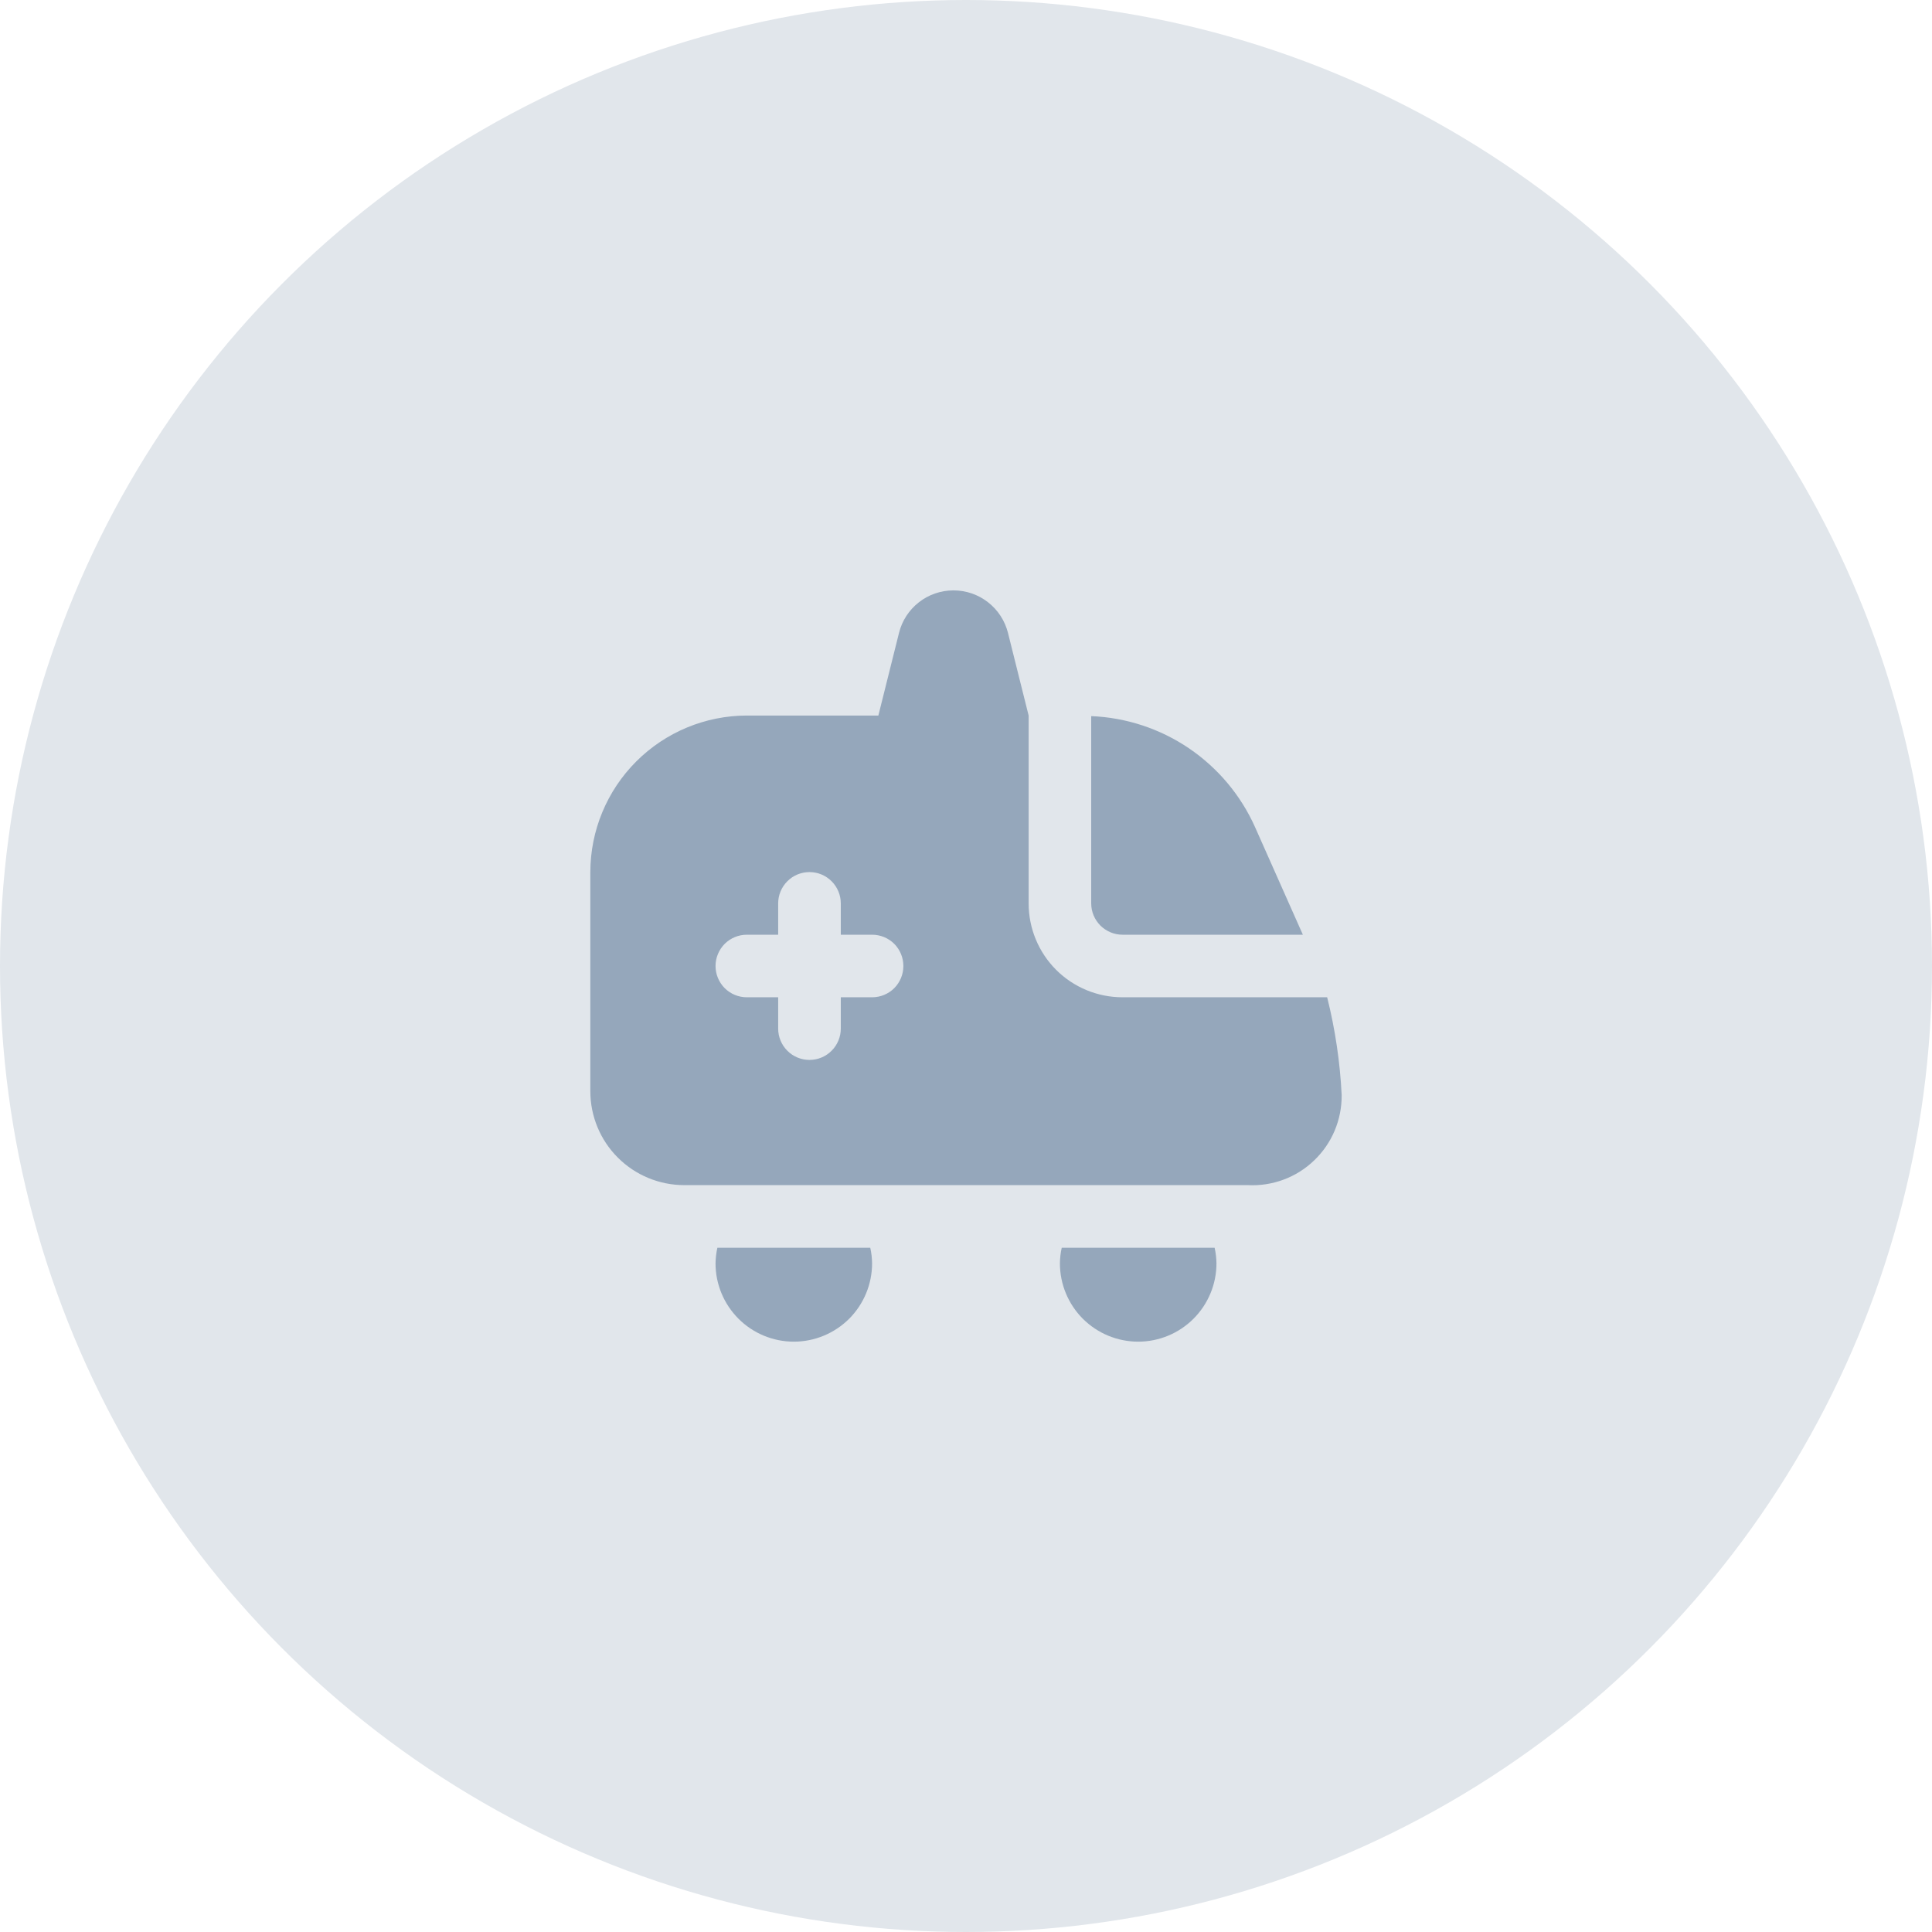
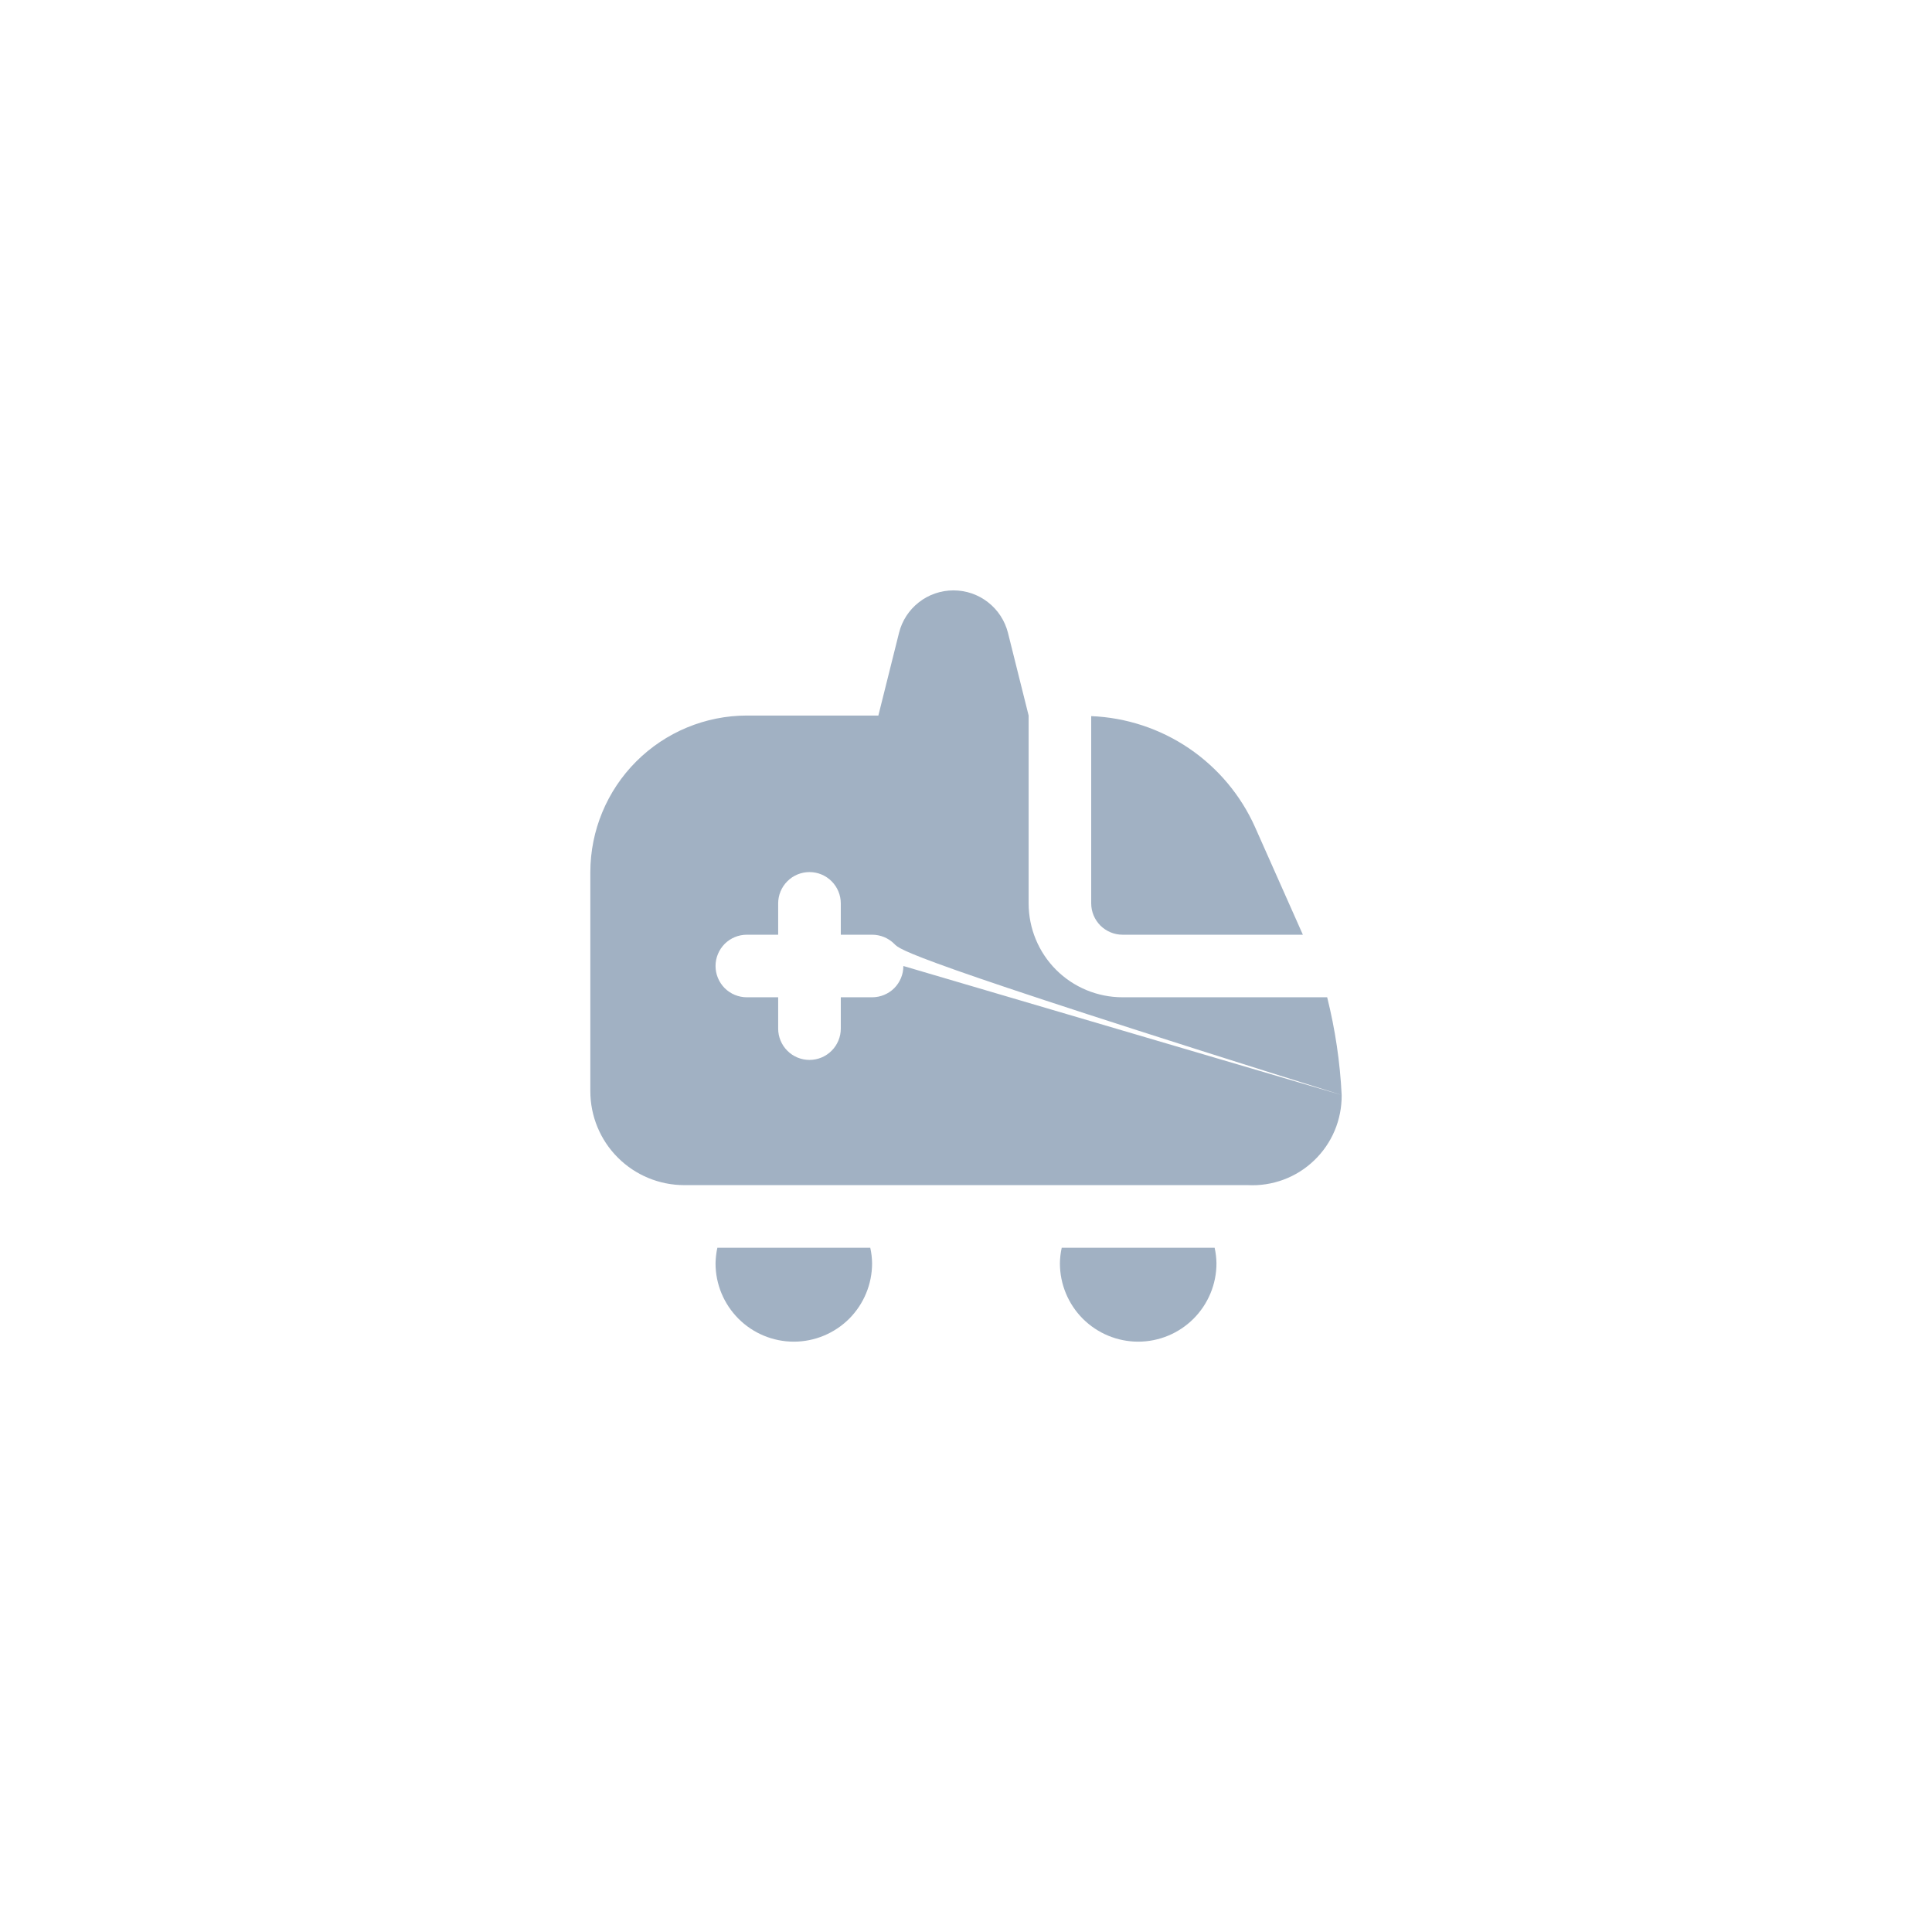
<svg xmlns="http://www.w3.org/2000/svg" width="36" height="36" viewBox="0 0 36 36" fill="none">
-   <circle cx="18" cy="18" r="18" fill="#E1E6EB" />
  <g clip-path="url(#clip0_79_605)">
-     <path d="M20.333 13.344C20.984 13.37 21.615 13.578 22.154 13.943C22.693 14.309 23.12 14.817 23.386 15.412L24.277 17.417H20.917C20.762 17.417 20.614 17.355 20.504 17.246C20.395 17.136 20.333 16.988 20.333 16.833V13.344ZM16.216 23.25C16.238 23.346 16.249 23.444 16.25 23.542C16.25 23.928 16.096 24.299 15.823 24.573C15.549 24.846 15.178 25 14.792 25C14.405 25 14.034 24.846 13.761 24.573C13.487 24.299 13.333 23.928 13.333 23.542C13.335 23.444 13.346 23.346 13.367 23.25H16.216ZM22.633 23.25C22.654 23.346 22.666 23.444 22.667 23.542C22.667 23.928 22.513 24.299 22.239 24.573C21.966 24.846 21.595 25 21.208 25C20.822 25 20.451 24.846 20.177 24.573C19.904 24.299 19.75 23.928 19.75 23.542C19.751 23.444 19.762 23.346 19.784 23.25H22.633ZM25 20.404C25.002 20.632 24.958 20.857 24.87 21.067C24.782 21.276 24.652 21.465 24.488 21.622C24.324 21.78 24.13 21.902 23.917 21.981C23.704 22.06 23.477 22.095 23.25 22.083H12.75C12.286 22.083 11.841 21.899 11.513 21.571C11.184 21.243 11 20.797 11 20.333V16.25C11.001 15.477 11.309 14.735 11.855 14.189C12.402 13.642 13.143 13.334 13.917 13.333H16.367L16.752 11.792C16.808 11.566 16.939 11.365 17.123 11.222C17.307 11.078 17.534 11.001 17.767 11.001C18 11.001 18.226 11.078 18.41 11.222C18.594 11.365 18.725 11.566 18.782 11.792L19.167 13.333V16.833C19.167 17.297 19.351 17.743 19.679 18.071C20.007 18.399 20.453 18.583 20.917 18.583H24.73C24.879 19.18 24.97 19.79 25 20.404ZM16.833 18C16.833 17.845 16.772 17.697 16.663 17.587C16.553 17.478 16.405 17.417 16.25 17.417H15.667V16.833C15.667 16.679 15.605 16.53 15.496 16.421C15.386 16.311 15.238 16.25 15.083 16.25C14.929 16.25 14.78 16.311 14.671 16.421C14.562 16.53 14.5 16.679 14.5 16.833V17.417H13.917C13.762 17.417 13.614 17.478 13.504 17.587C13.395 17.697 13.333 17.845 13.333 18C13.333 18.155 13.395 18.303 13.504 18.413C13.614 18.522 13.762 18.583 13.917 18.583H14.5V19.167C14.5 19.321 14.562 19.47 14.671 19.579C14.78 19.689 14.929 19.75 15.083 19.75C15.238 19.75 15.386 19.689 15.496 19.579C15.605 19.47 15.667 19.321 15.667 19.167V18.583H16.25C16.405 18.583 16.553 18.522 16.663 18.413C16.772 18.303 16.833 18.155 16.833 18Z" fill="#627D9C" fill-opacity="0.6" />
+     <path d="M20.333 13.344C20.984 13.37 21.615 13.578 22.154 13.943C22.693 14.309 23.12 14.817 23.386 15.412L24.277 17.417H20.917C20.762 17.417 20.614 17.355 20.504 17.246C20.395 17.136 20.333 16.988 20.333 16.833V13.344ZM16.216 23.25C16.238 23.346 16.249 23.444 16.25 23.542C16.25 23.928 16.096 24.299 15.823 24.573C15.549 24.846 15.178 25 14.792 25C14.405 25 14.034 24.846 13.761 24.573C13.487 24.299 13.333 23.928 13.333 23.542C13.335 23.444 13.346 23.346 13.367 23.25H16.216ZM22.633 23.25C22.654 23.346 22.666 23.444 22.667 23.542C22.667 23.928 22.513 24.299 22.239 24.573C21.966 24.846 21.595 25 21.208 25C20.822 25 20.451 24.846 20.177 24.573C19.904 24.299 19.75 23.928 19.75 23.542C19.751 23.444 19.762 23.346 19.784 23.25H22.633ZM25 20.404C25.002 20.632 24.958 20.857 24.87 21.067C24.782 21.276 24.652 21.465 24.488 21.622C24.324 21.78 24.13 21.902 23.917 21.981C23.704 22.06 23.477 22.095 23.25 22.083H12.75C12.286 22.083 11.841 21.899 11.513 21.571C11.184 21.243 11 20.797 11 20.333V16.25C11.001 15.477 11.309 14.735 11.855 14.189C12.402 13.642 13.143 13.334 13.917 13.333H16.367L16.752 11.792C16.808 11.566 16.939 11.365 17.123 11.222C17.307 11.078 17.534 11.001 17.767 11.001C18 11.001 18.226 11.078 18.41 11.222C18.594 11.365 18.725 11.566 18.782 11.792L19.167 13.333V16.833C19.167 17.297 19.351 17.743 19.679 18.071C20.007 18.399 20.453 18.583 20.917 18.583H24.73C24.879 19.18 24.97 19.79 25 20.404ZC16.833 17.845 16.772 17.697 16.663 17.587C16.553 17.478 16.405 17.417 16.25 17.417H15.667V16.833C15.667 16.679 15.605 16.53 15.496 16.421C15.386 16.311 15.238 16.25 15.083 16.25C14.929 16.25 14.78 16.311 14.671 16.421C14.562 16.53 14.5 16.679 14.5 16.833V17.417H13.917C13.762 17.417 13.614 17.478 13.504 17.587C13.395 17.697 13.333 17.845 13.333 18C13.333 18.155 13.395 18.303 13.504 18.413C13.614 18.522 13.762 18.583 13.917 18.583H14.5V19.167C14.5 19.321 14.562 19.47 14.671 19.579C14.78 19.689 14.929 19.75 15.083 19.75C15.238 19.75 15.386 19.689 15.496 19.579C15.605 19.47 15.667 19.321 15.667 19.167V18.583H16.25C16.405 18.583 16.553 18.522 16.663 18.413C16.772 18.303 16.833 18.155 16.833 18Z" fill="#627D9C" fill-opacity="0.6" />
  </g>
  <defs>
    <clipPath id="clip0_79_605">
      <rect width="14" height="14" fill="white" transform="translate(11 11)" />
    </clipPath>
  </defs>
</svg>